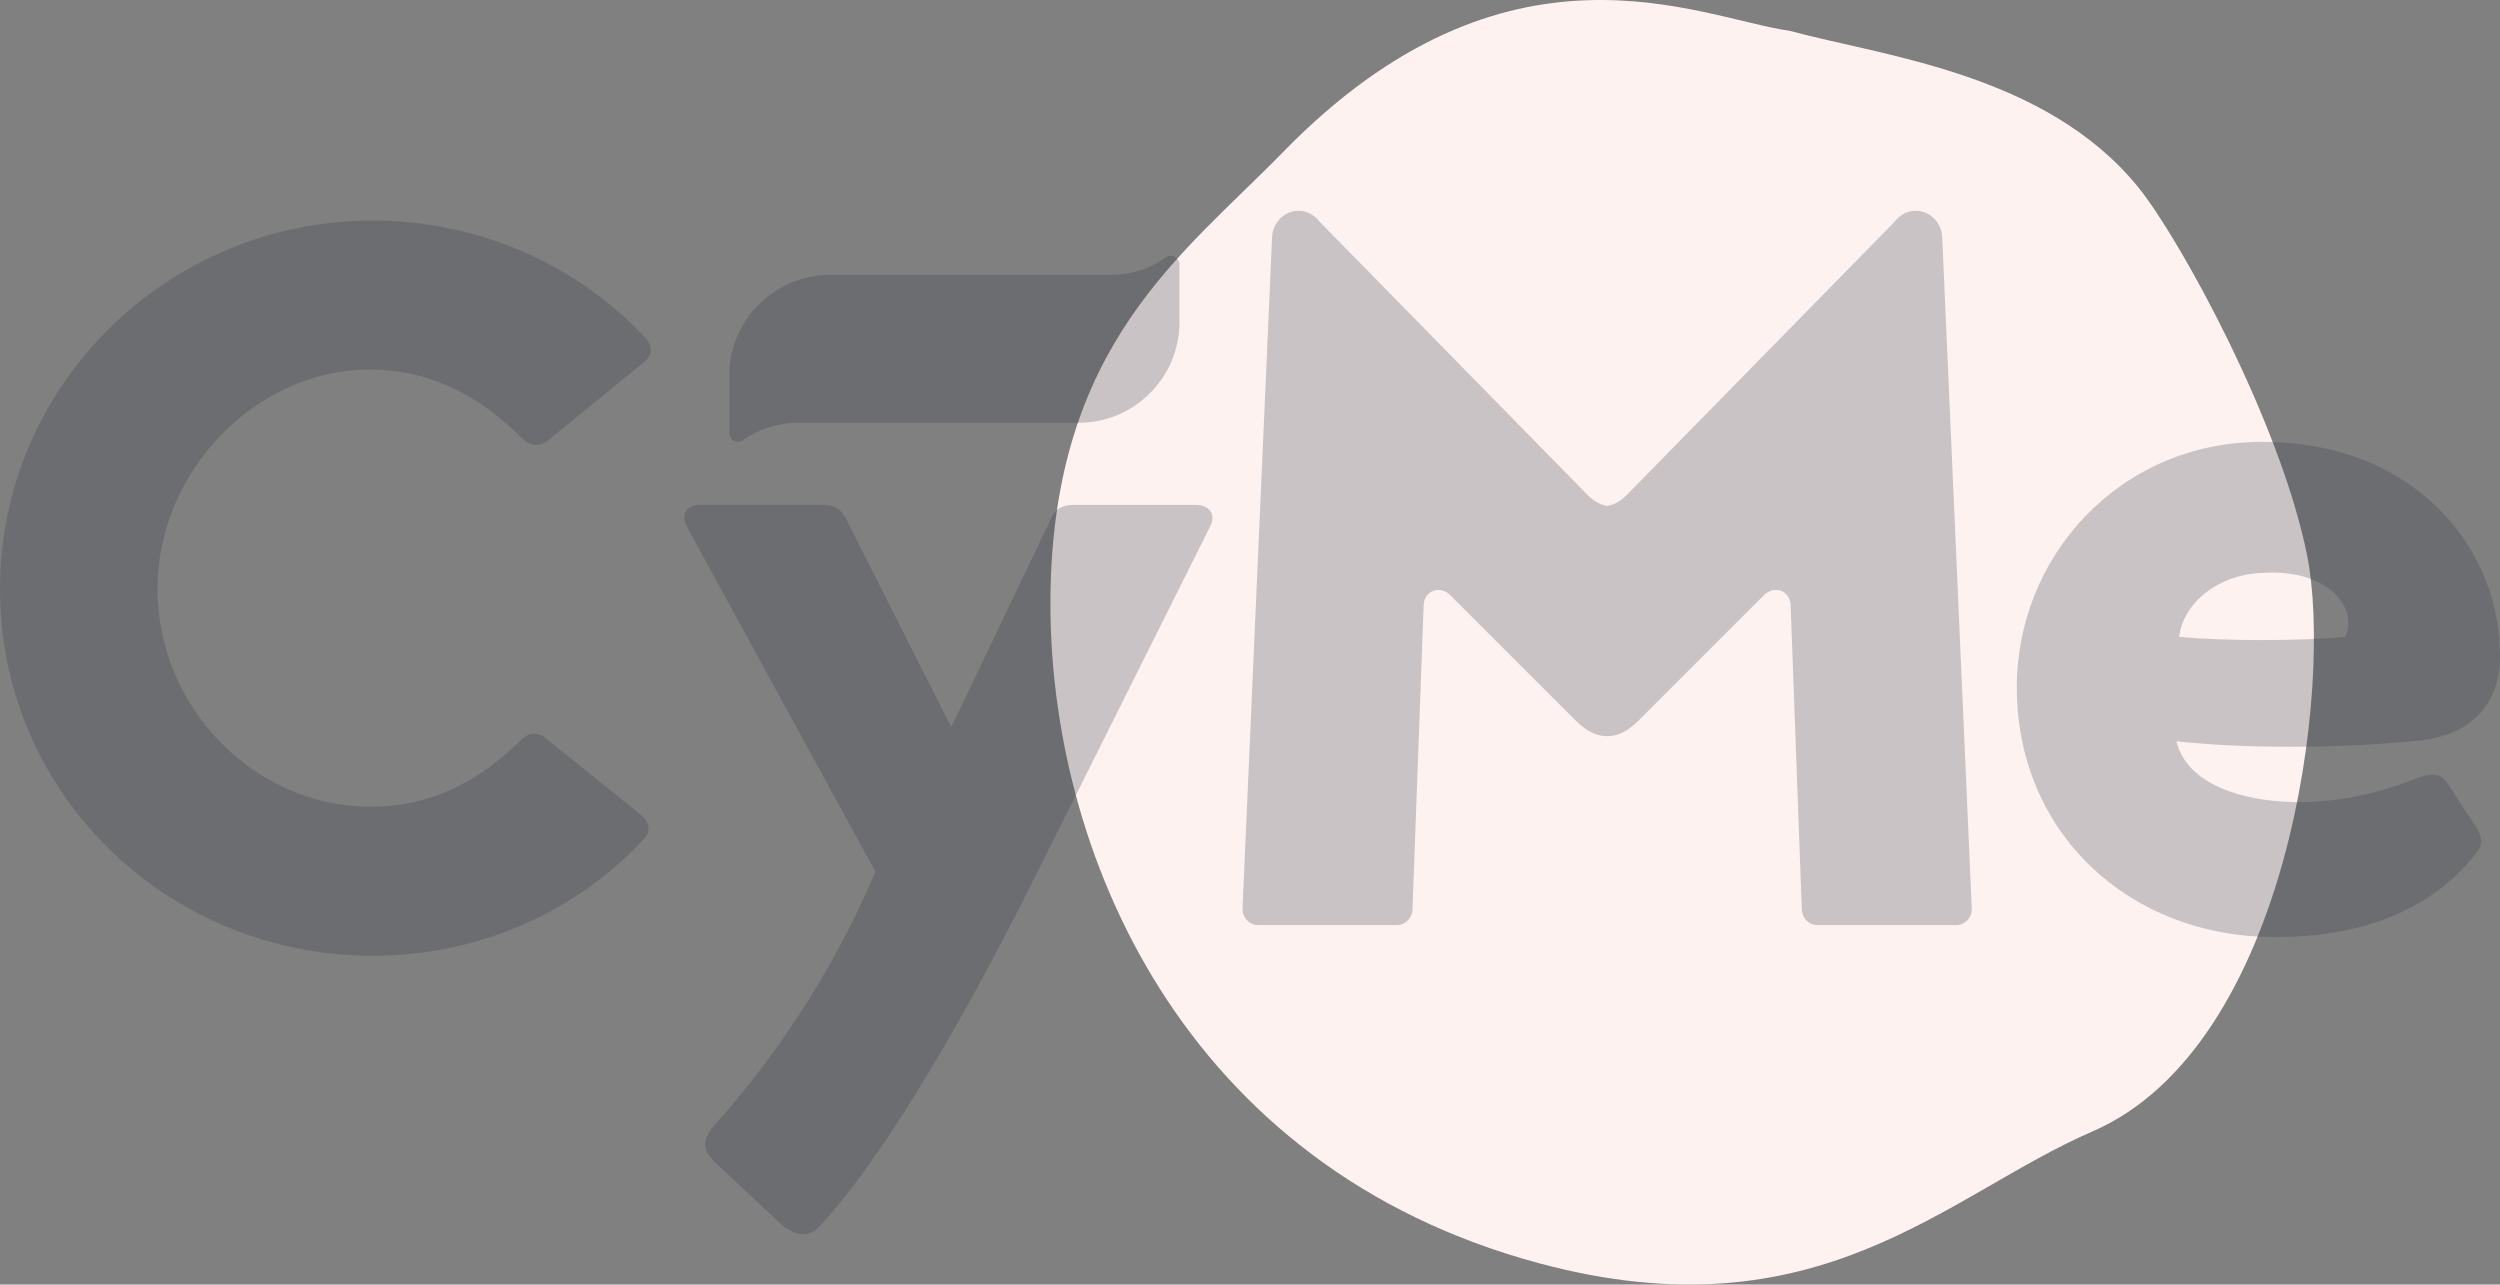
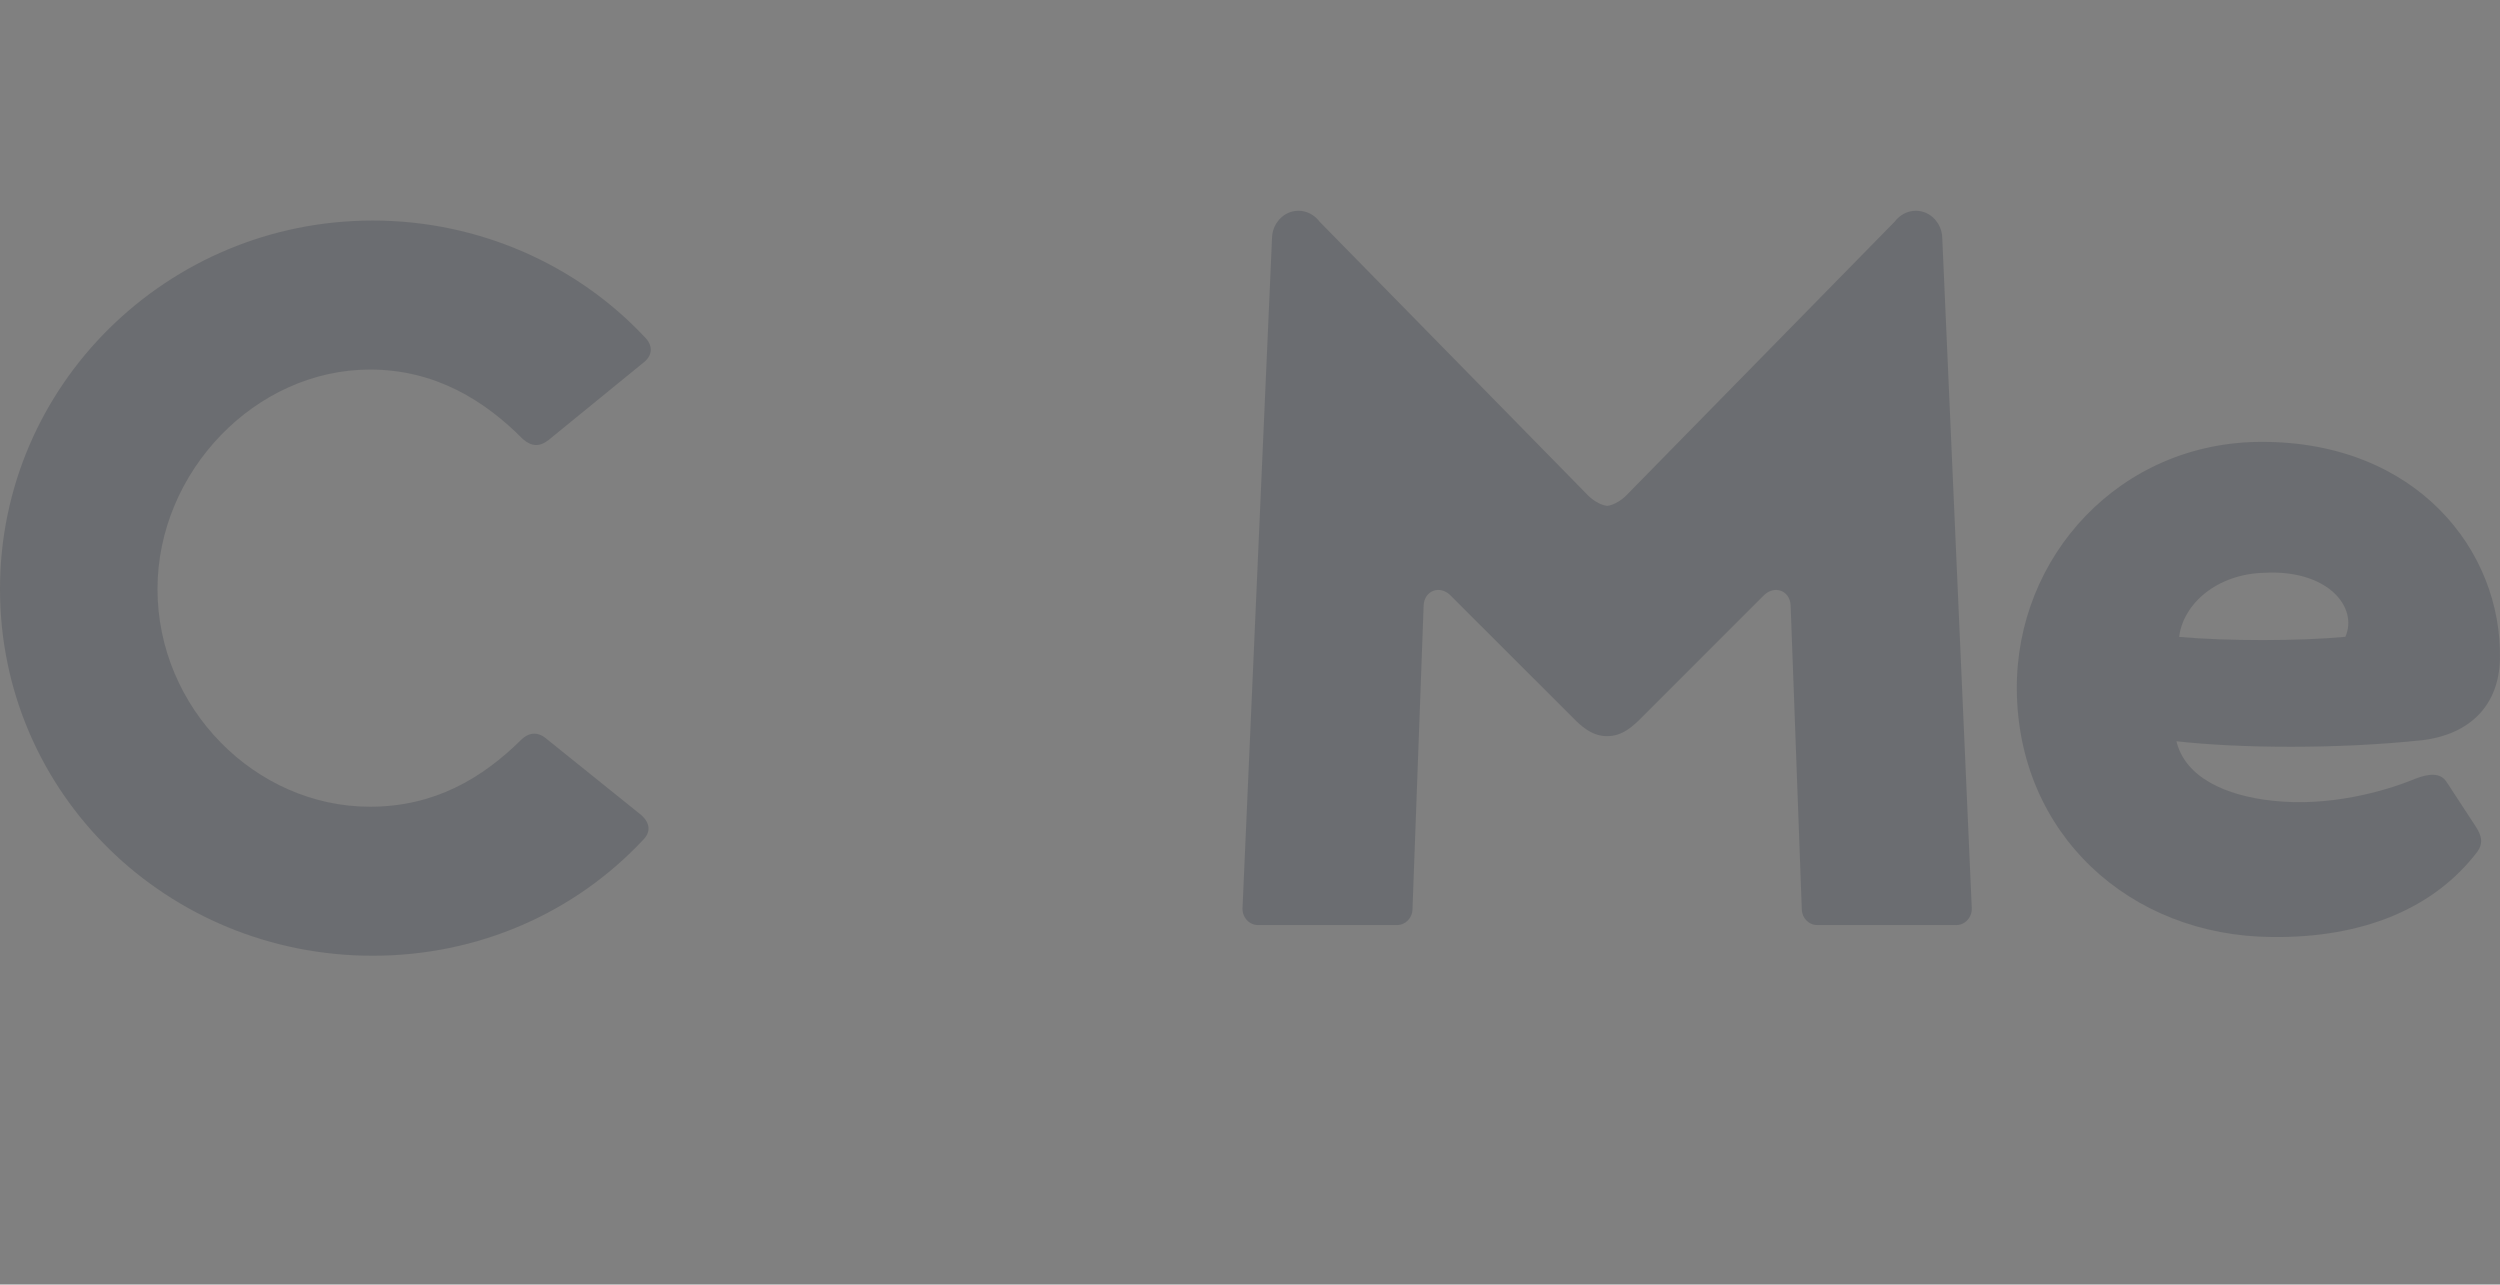
<svg xmlns="http://www.w3.org/2000/svg" width="833px" height="428px" viewBox="0 0 833 428" version="1.1">
  <rect x="0" y="0" width="833" height="428" fill="#808080" stroke="none" />
  <g>
-     <path d="M77.418 50.762C152.315 -26.068 215.904 5.952 246.307 10.271C277.665 18.75 331.614 24.472 362.418 62.331C376.038 79.073 409.654 140.157 418.713 184.964C427.428 228.06 412.828 348.587 347.171 377.011C298.417 398.116 256.151 445.902 163.035 420.973C43.672 389.016 -0.82 282.896 0.011 198.847C0.843 114.797 44.162 84.878 77.418 50.762Z" transform="translate(350 0)" id="Mask" fill="#FEF2F1" stroke="none" />
    <g transform="translate(0 70)" opacity="0.248">
-       <path d="M170.288 0C174.905 0 177.372 3.014 175.205 7.225L116.368 124.963C80.632 196.327 56.297 228.844 44.279 241.185C41.204 244.199 36.271 243.295 32.262 239.686L10.085 218.907C5.468 214.687 6.394 210.777 10.394 206.265C28.57 186.088 48.905 157.179 63.689 122.25L0.843 7.225C-1.307 3.014 0.843 0 5.16 0L46.438 0C50.138 0 52.297 1.507 53.83 4.521L88.957 74.077L122.226 4.521C123.46 1.507 125.926 0 129.618 0L170.288 0Z" transform="translate(228 98.226)" id="Fill-6" fill="#2E3543" stroke="none" />
      <path d="M231.818 4.349L230.665 2.78C230.641 2.78 230.601 2.748 230.569 2.716C228.984 1.043 226.822 0 224.356 0C221.498 0 218.975 1.442 217.318 3.624L128.47 94.241C128.47 94.241 125.411 97.801 121.504 98.335C117.589 97.801 114.538 94.241 114.538 94.241L25.674 3.624C24.033 1.442 21.494 0 18.644 0C16.178 0 14.008 1.043 12.431 2.716C12.399 2.748 12.367 2.78 12.335 2.78L11.174 4.349C10.333 5.759 9.829 7.455 9.829 9.255L0.005 232.377C-0.123 235.419 2.239 238 5.129 238L51.511 238C54.305 238 56.611 235.642 56.643 232.735L60.358 131.597C60.494 126.595 65.819 124.428 69.526 128.387L111.216 170.051C114.106 172.791 117.221 175.053 121.336 175.053L121.504 175.053L121.664 175.053C125.779 175.053 128.902 172.791 131.792 170.051L173.466 128.387C177.189 124.428 182.514 126.595 182.642 131.597L186.357 232.735C186.389 235.642 188.687 238 191.489 238L237.871 238C240.761 238 243.123 235.419 242.995 232.377L233.171 9.255C233.171 7.455 232.667 5.759 231.818 4.349" transform="translate(414 0.226)" id="Fill-1" fill="#2E3543" stroke="none" />
      <path d="M213.6 198.027C216.654 200.738 216.96 203.75 214.211 206.446C191.627 230.535 159.583 244.97 124.188 244.97C55.841 244.97 0 191.107 0 122.786C0 54.774 55.841 0 124.188 0C159.583 0 192.238 14.744 214.814 38.825C217.563 41.536 217.563 44.842 214.509 47.252L182.778 73.133C179.724 75.542 176.976 75.241 174.235 72.831C161.416 59.887 144.94 49.654 123.28 49.654C85.136 49.654 52.482 83.659 52.482 122.786C52.482 162.515 85.136 195.316 123.28 195.316C144.94 195.316 160.813 185.685 173.624 173.05C176.373 170.339 179.419 170.339 182.167 172.749L213.592 198.027L213.6 198.027Z" transform="translate(-0.002 3.485)" id="Fill-3" fill="#2E3543" stroke="none" />
-       <path d="M150 2.965C150 0.573 147.25 -0.863 145.34 0.573C140.6 4.141 134.125 6.343 127 6.343L33.7 6.343C15.098 6.343 0 21.364 0 39.906L0 59.039C0 61.423 2.75 62.868 4.652 61.423C9.392 57.855 15.875 55.669 23 55.669L23 55.661L116.3 55.661C134.91 55.661 150 40.632 150 22.098L150 2.965Z" transform="translate(243 15.226)" id="Fill-8" fill="#2E3543" stroke="none" />
      <path d="M132.846 112.22C137.297 110.507 141.086 110.177 143.136 113.218L152.43 127.438C154.464 130.455 155.86 133.181 153.451 136.568C139.045 155.486 115.369 165.306 85.151 164.993C37.465 164.679 0.362 130.535 0.003 82.557C-0.365 38.254 34.288 0.024 81.647 4.2866e-05C133.124 -0.032 161.642 36.139 160.989 72.309C160.654 87.511 151.36 97.348 135.247 99.391C106.753 102.44 74.134 102.126 53.194 99.761C56.069 111.778 69.569 117.939 85.372 119.596C103.886 121.623 122.196 116.636 132.846 112.22ZM109.464 64.958C113.817 55.217 103.723 42.509 82.554 43.627C66.735 43.989 55.432 53.931 54.1 64.99C69.879 66.414 94.388 66.398 109.464 64.958Z" transform="translate(672 77.226)" id="Fill-10" fill="#2E3543" fill-rule="evenodd" stroke="none" />
    </g>
  </g>
</svg>